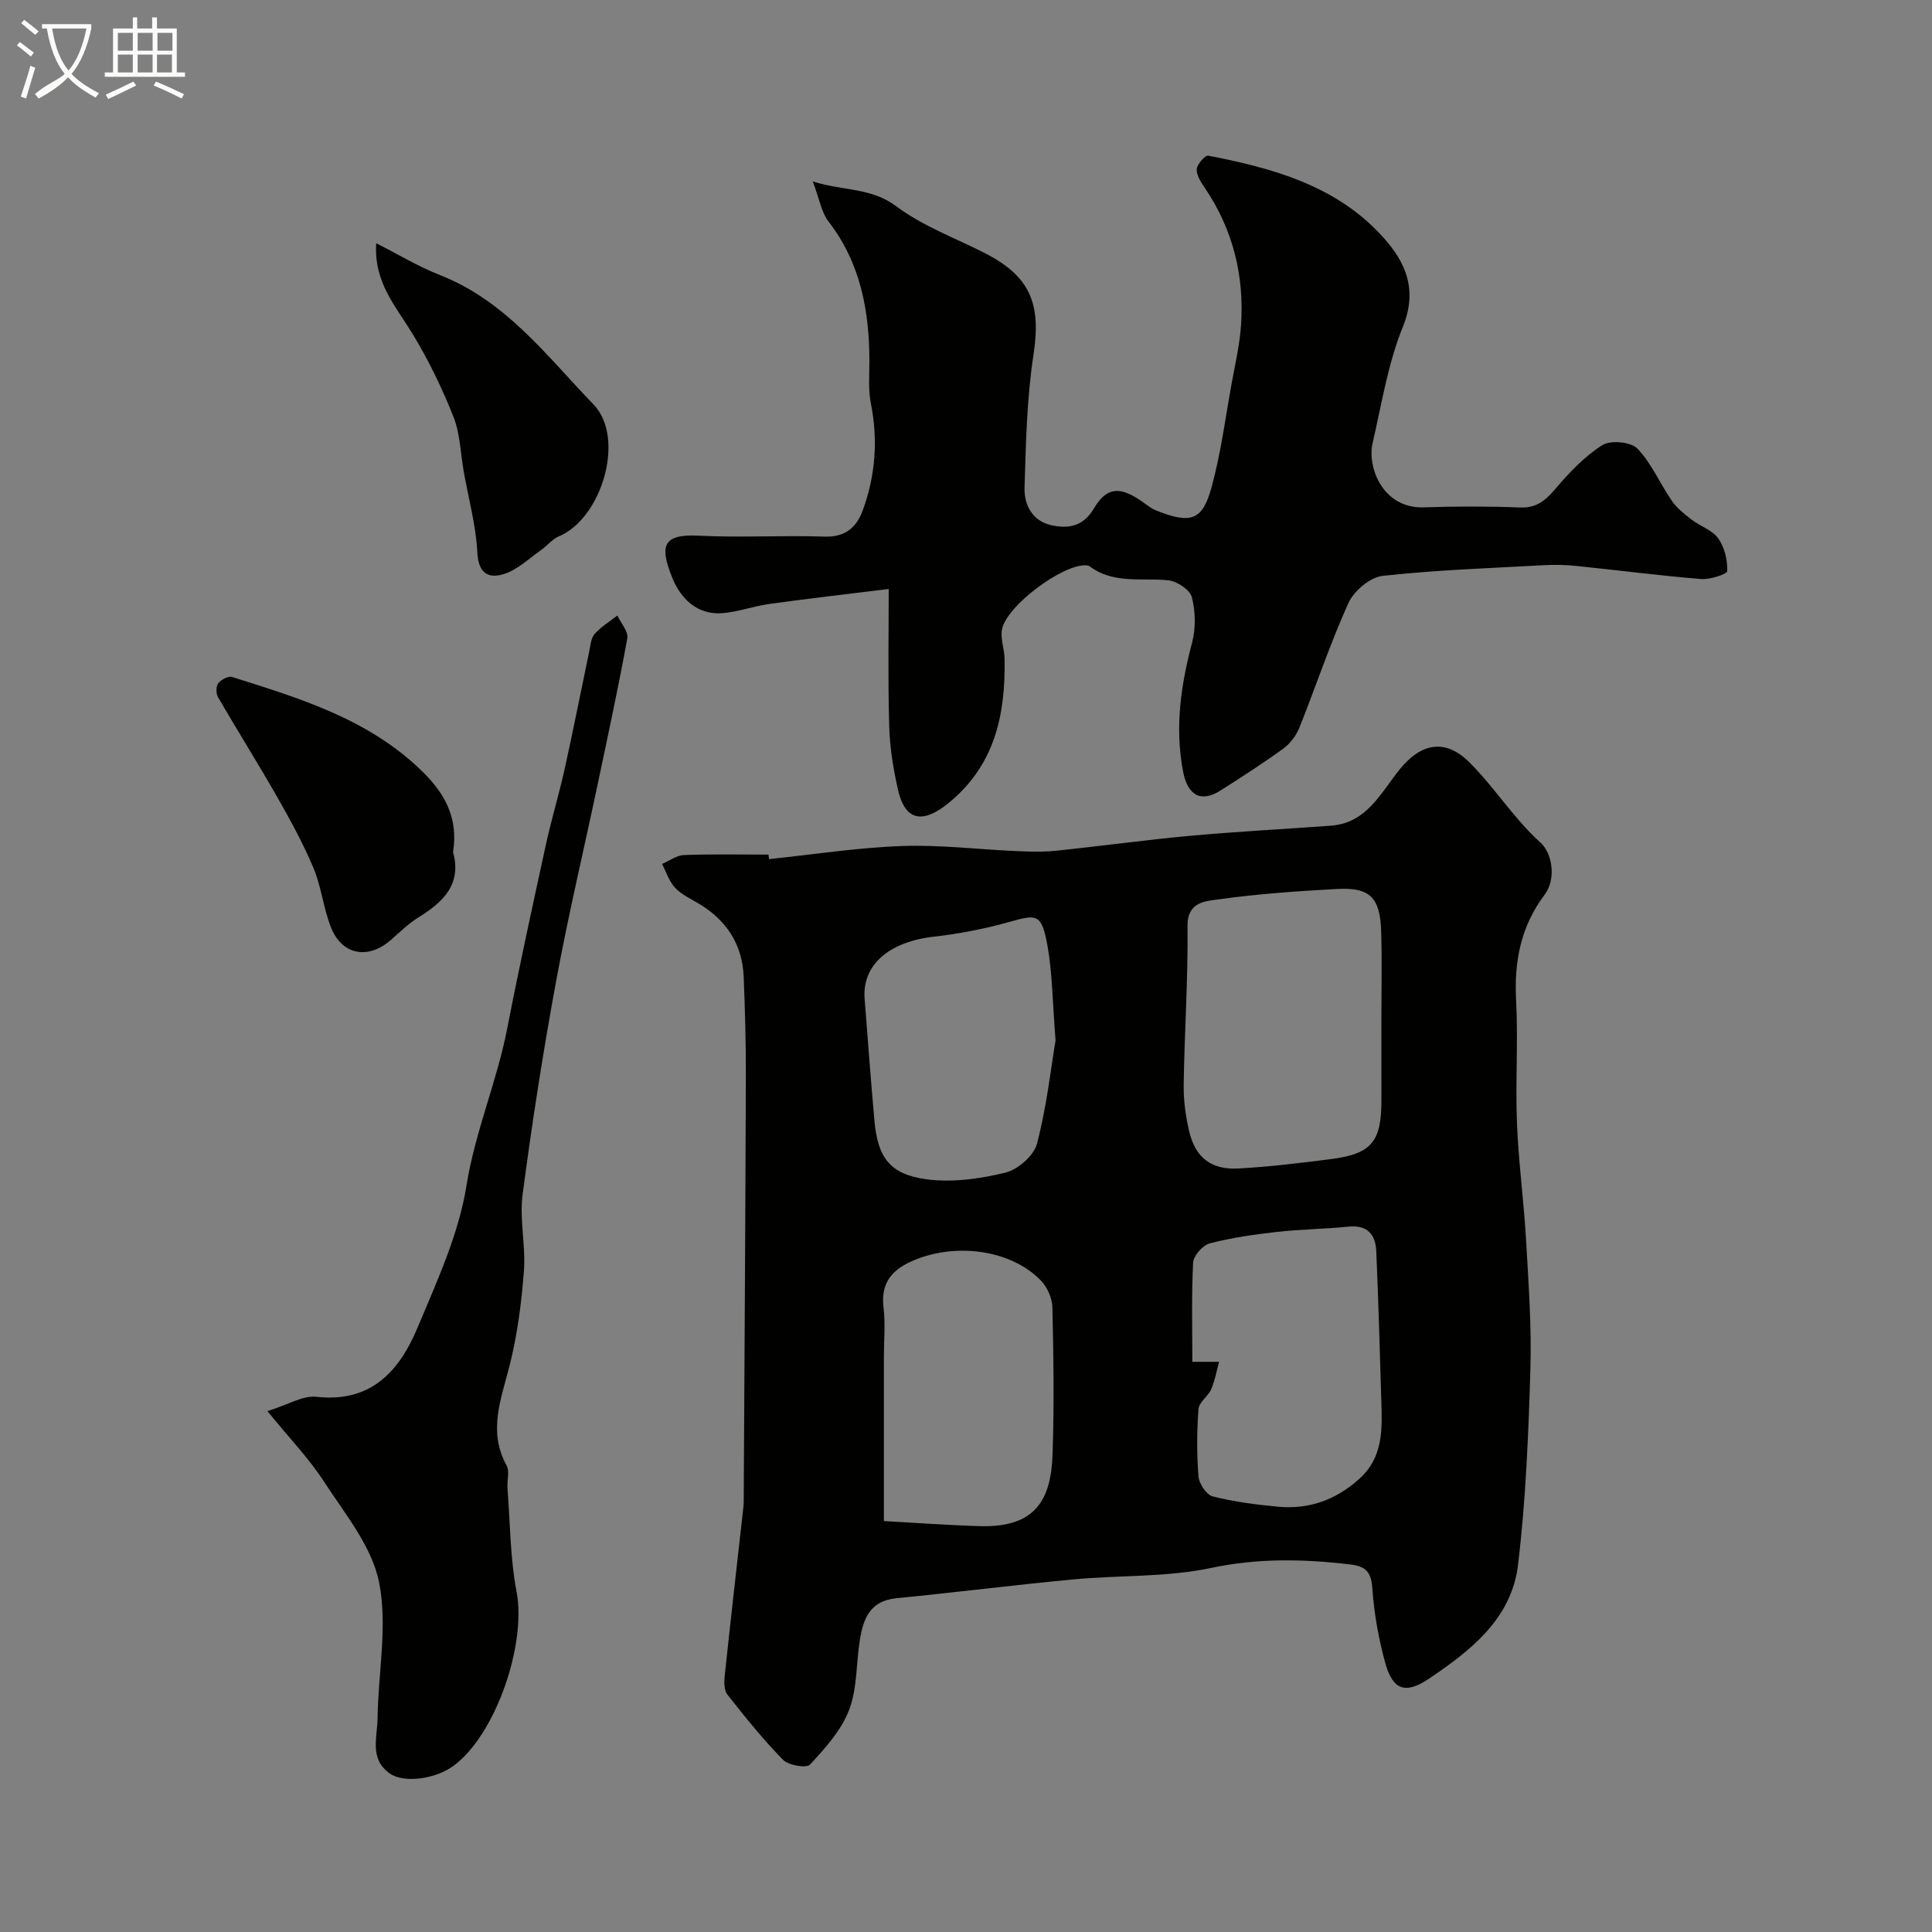
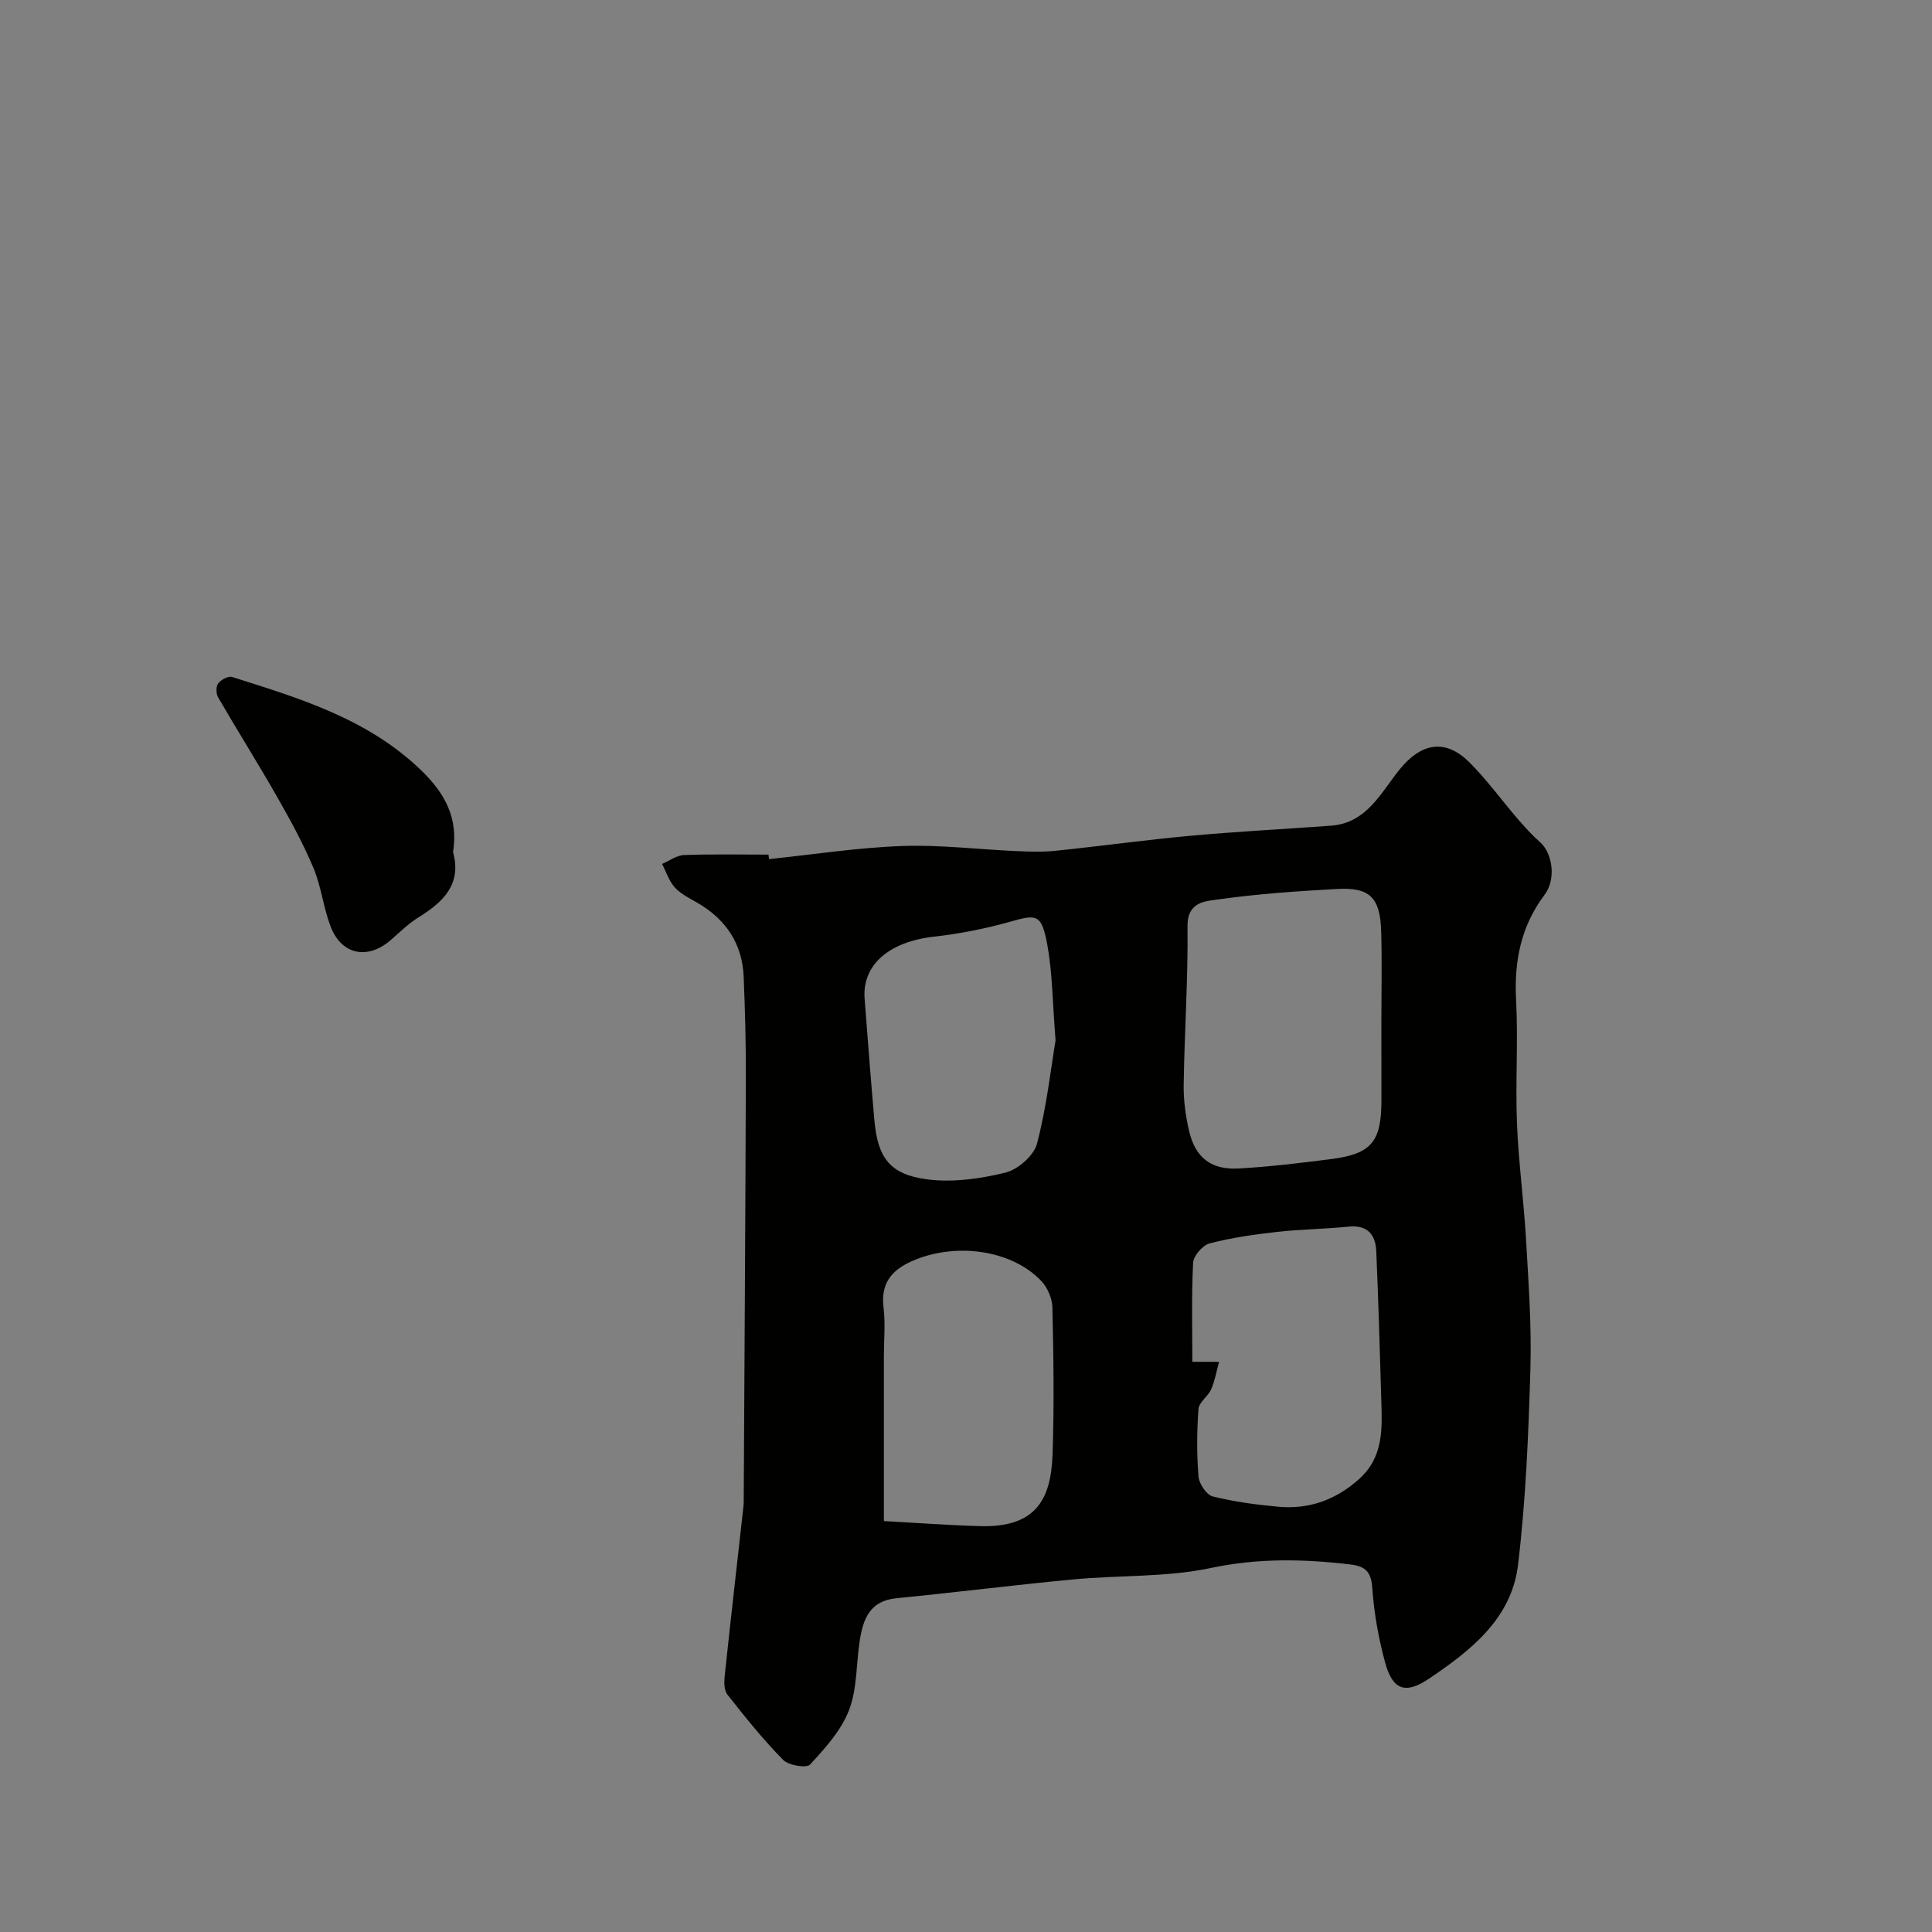
<svg xmlns="http://www.w3.org/2000/svg" enable-background="new 0 0 400 400" viewBox="0 0 400 400">
  <rect x="0" y="0" width="400" height="400" fill="#808080" stroke="none" />
-   <path d="m6.4 11.7c-1-.8-1.9-1.6-2.9-2.3l.6-.7c.9.7 1.9 1.4 2.9 2.2zm-2.1 8.3c.7-2.1 1.4-4.2 2-6.4.2.1.6.3 1 .4-.7 2.3-1.3 4.4-1.9 6.4zm3-12.8c-1.1-.9-2.1-1.7-2.9-2.4l.6-.7c1 .8 2 1.5 3 2.4zm1.4-1.3v-.9h10.2v.9c-.9 4.2-2.3 7.3-4.1 9.4 1.3 1.4 3.2 2.7 5.7 4-.2.2-.4.5-.7.9-2.5-1.4-4.4-2.7-5.7-4.2-1.4 1.5-3.5 3-6.1 4.4 0 0 0 0-.1-.1-.3-.4-.5-.7-.7-.8 2.7-2.3 4.7-2.8 6.2-4.2-1.8-2.2-3-5.3-3.7-9.4zm9.2 0h-7.1c.6 3.8 1.7 6.7 3.4 8.7 1.7-2 2.9-4.8 3.7-8.7z" fill="#fbfcfa" />
-   <path d="m31.6 3.6h.9v2.3h4.1v9.1h1.7v.9h-16.6v-.9h1.7v-9.1h4.1v-2.3h.9v2.3h3.1v-2.3zm-4 13.3.6.8c-1.9.9-3.8 1.9-5.8 2.8-.2-.3-.3-.6-.5-.9 2-.9 3.9-1.8 5.7-2.7zm-3.2-10.1v3.7h3.1v-3.7zm0 4.5v3.7h3.1v-3.7zm4.1-4.5v3.7h3.1v-3.7zm0 4.5v3.7h3.1v-3.7zm9.1 9.1c-2.1-1.1-4.1-2-5.8-2.7l.5-.8c2.2.9 4.1 1.8 5.8 2.6zm-1.9-13.6h-3.1v3.7h3.1zm-3.2 4.5v3.7h3.1v-3.7z" fill="#fbfcfa" />
  <g fill="#010100">
    <path d="m159.22 177.87c9.16-.95 18.3-2.38 27.49-2.71 7.89-.29 15.83.71 23.75 1.05 2.71.12 5.45.21 8.14-.07 9.3-.96 18.56-2.25 27.86-3.1 9.68-.88 19.39-1.38 29.09-2.09 7.48-.54 10.38-6.92 14.29-11.72 4.4-5.39 9.37-6.37 14.35-1.43 3.64 3.62 6.68 7.85 10.05 11.76 1.46 1.69 2.97 3.36 4.64 4.83 2.48 2.18 3.4 7.55.91 10.86-4.93 6.57-6.32 13.78-5.9 21.82.45 8.47-.16 17 .18 25.48.32 8.04 1.42 16.05 1.88 24.09.51 8.95 1.17 17.94.9 26.89-.4 13.51-.95 27.06-2.56 40.46-1.33 11.12-9.75 17.72-18.48 23.59-4.77 3.2-7.46 2.42-9.03-3.36-1.36-5-2.3-10.19-2.65-15.35-.23-3.36-1.32-4.58-4.52-4.96-9.68-1.15-19.12-1.35-28.89.72-9.25 1.96-19 1.47-28.51 2.37-12.23 1.15-24.42 2.7-36.65 3.9-5.49.54-6.86 4.32-7.55 8.73-.76 4.83-.52 10-2.23 14.44-1.62 4.21-4.95 7.89-8.08 11.27-.73.79-4.44.17-5.58-.99-4.14-4.21-7.85-8.85-11.51-13.49-.69-.88-.71-2.53-.58-3.77 1.24-11.72 2.58-23.43 3.89-35.15.06-.5.06-1 .06-1.5.16-29.22.35-58.44.44-87.67.02-6.85-.17-13.7-.45-20.54-.28-6.74-3.57-11.75-9.35-15.18-1.68-1-3.56-1.86-4.85-3.25-1.24-1.33-1.83-3.26-2.7-4.93 1.52-.64 3.01-1.79 4.55-1.84 5.82-.22 11.66-.09 17.49-.09.05.35.08.64.11.93zm126.78 33.51c0-6.16.14-12.33-.04-18.49-.2-7.07-2.33-9.21-9.12-8.84-8.21.45-16.43 1.01-24.56 2.16-2.67.38-6.48.43-6.42 5.58.13 10.92-.63 21.84-.79 32.76-.05 3.24.4 6.57 1.15 9.73 1.3 5.44 4.59 7.97 10.27 7.64 6.38-.36 12.74-1.13 19.08-1.94 8.37-1.08 10.43-3.58 10.44-12.12-.01-5.49-.01-10.98-.01-16.48zm-39.14 70.57h5.54c-.53 1.91-.86 3.9-1.64 5.69-.65 1.48-2.53 2.68-2.63 4.1-.34 4.64-.37 9.34.01 13.98.12 1.49 1.66 3.78 2.95 4.1 4.42 1.11 8.99 1.71 13.54 2.13 6.33.58 11.83-1.35 16.69-5.67 5.19-4.61 4.84-10.51 4.66-16.47-.31-10.26-.59-20.52-1.04-30.77-.15-3.41-1.8-5.48-5.74-5.08-4.92.5-9.88.54-14.79 1.09-4.69.53-9.41 1.19-13.96 2.38-1.45.38-3.36 2.57-3.43 4.02-.35 6.97-.16 13.98-.16 20.5zm-63.86 32.97c6.41.35 13.14.85 19.89 1.05 11.49.33 14.71-5.42 15.03-14.86.35-10.13.2-20.28-.03-30.42-.04-1.88-1.03-4.15-2.34-5.52-6.06-6.31-17.18-7.9-25.95-4.4-4.7 1.88-7.33 4.57-6.67 10 .4 3.28.07 6.64.07 9.97zm35.54-99.52c-.64-8.12-.66-13.95-1.67-19.6-1.2-6.65-2.2-6.53-7.73-4.97-5.14 1.45-10.45 2.5-15.75 3.09-9.25 1.03-14.92 5.81-14.38 12.85.64 8.35 1.28 16.71 2.01 25.05.68 7.79 3.12 11.3 10.81 12.34 5.3.71 11.03-.09 16.29-1.37 2.6-.63 5.93-3.52 6.58-6 2.01-7.7 2.89-15.69 3.84-21.39z" />
-     <path d="m184 121.94c-9.06 1.12-16.92 2.02-24.76 3.11-3.2.44-6.32 1.6-9.52 1.89-5.41.48-8.83-3.07-10.56-7.38-2.73-6.79-1.75-9.03 5.6-8.65 8.64.44 17.33-.11 25.98.19 4.27.15 6.6-1.96 7.86-5.38 2.67-7.22 3.21-14.66 1.69-22.29-.54-2.73-.3-5.63-.29-8.45.01-10.53-1.79-20.45-8.45-29.1-1.5-1.95-1.91-4.74-3.27-8.31 6.43 2 12.08 1.24 17.3 5.15 5.42 4.06 12.05 6.5 18.18 9.61 9.58 4.86 11.82 10.55 10.22 21.05-1.39 9.09-1.58 18.39-1.86 27.6-.11 3.56 1.64 6.91 5.55 7.76 3.48.76 6.57.32 8.82-3.48 2.59-4.39 5.28-4.56 9.53-1.72 1.09.72 2.1 1.64 3.28 2.12 7.38 2.98 9.67 1.96 11.51-4.68 1.95-7.03 2.87-14.34 4.18-21.54.73-4.02 1.67-8.03 1.95-12.08.7-10.25-1.65-19.8-7.46-28.41-.8-1.18-1.77-2.62-1.71-3.9.05-1.03 1.74-2.94 2.38-2.82 12.89 2.49 25.56 5.92 35.06 15.66 5.17 5.31 8.69 11.29 5.23 19.79-3.09 7.6-4.37 15.95-6.25 24.02-1.19 5.13 2.18 13.62 10.56 13.34 6.66-.22 13.33-.23 19.99.03 3.45.13 5.28-1.51 7.35-3.93 2.85-3.35 6-6.67 9.67-8.99 1.69-1.07 5.89-.67 7.24.72 2.94 3.05 4.66 7.23 7.11 10.79 1.05 1.53 2.61 2.76 4.1 3.91 1.8 1.39 4.3 2.17 5.53 3.9 1.31 1.84 1.94 4.49 1.87 6.76-.02.64-3.59 1.8-5.44 1.65-8.65-.71-17.27-1.83-25.91-2.72-2.14-.22-4.33-.26-6.48-.15-11.19.62-22.41.99-33.54 2.22-2.59.29-5.92 3.11-7.05 5.6-3.81 8.39-6.71 17.19-10.14 25.76-.66 1.65-1.9 3.34-3.33 4.38-4.22 3.07-8.63 5.9-13.04 8.7-4.13 2.62-6.81.91-7.74-3.95-1.74-9.12-.46-17.86 1.87-26.68.78-2.96.71-6.44-.05-9.4-.39-1.53-3.06-3.3-4.85-3.49-5.5-.58-11.29.83-16.26-2.87-.24-.18-.62-.24-.93-.24-4.86-.12-16.28 8.37-17.26 13.22-.39 1.95.5 4.12.53 6.19.2 11.56-2.03 22.09-11.73 29.91-5.28 4.26-8.91 3.58-10.36-2.94-.96-4.28-1.68-8.7-1.8-13.07-.28-9.88-.1-19.77-.1-28.41z" />
-     <path d="m55.36 292.16c4.31-1.34 7.36-3.28 10.15-2.97 11.37 1.28 17.2-5.38 20.95-14.34 4-9.56 8.51-19.3 10.12-29.38 1.79-11.2 6.28-21.48 8.42-32.46 2.48-12.76 5.26-25.46 8.03-38.17 1.14-5.23 2.71-10.37 3.87-15.6 1.79-8.08 3.38-16.21 5.08-24.31.27-1.27.36-2.8 1.14-3.68 1.31-1.49 3.11-2.57 4.7-3.81.73 1.58 2.31 3.32 2.06 4.72-1.87 10.24-4.07 20.41-6.22 30.59-2.86 13.53-6.06 26.99-8.56 40.58-2.68 14.59-4.97 29.27-6.9 43.98-.68 5.18.67 10.6.27 15.84-.5 6.59-1.36 13.24-2.98 19.63-1.75 6.93-4.5 13.54-.61 20.63.67 1.22.07 3.11.19 4.68.55 7.19.55 14.49 1.89 21.53 2.05 10.82-4.33 29.58-13.09 35.99-3.81 2.79-10.3 3.58-13.14 1.59-4.32-3.02-2.6-7.5-2.56-11.44.12-9.43 2.12-19.18.31-28.19-1.49-7.42-7.07-14.15-11.4-20.82-3.08-4.76-7.08-8.9-11.72-14.59z" />
-     <path d="m77.89 50.36c4.57 2.31 8.71 4.83 13.15 6.57 13.68 5.34 22.22 16.84 31.84 26.81 6.71 6.95 1.69 23.6-7.15 27.29-1.39.58-2.44 1.96-3.72 2.86-2.46 1.73-4.78 3.99-7.54 4.91-3.14 1.05-5.42.1-5.64-4.37-.28-5.62-1.82-11.18-2.81-16.76-.68-3.83-.75-7.9-2.16-11.44-2.36-5.94-5.19-11.77-8.51-17.22-3.42-5.61-7.99-10.59-7.46-18.65z" />
    <path d="m93.8 176.43c1.83 6.59-1.99 10.3-7.11 13.47-2.07 1.28-3.86 3.03-5.7 4.65-4.83 4.26-10.31 3.19-12.57-2.8-1.48-3.92-1.92-8.24-3.54-12.09-2.14-5.08-4.81-9.95-7.54-14.74-3.95-6.92-8.2-13.67-12.2-20.57-.43-.74-.44-2.25.04-2.87.59-.76 2.1-1.57 2.88-1.32 13.97 4.42 27.97 8.61 39.03 19.22 5.04 4.84 7.83 9.95 6.71 17.05z" />
  </g>
</svg>